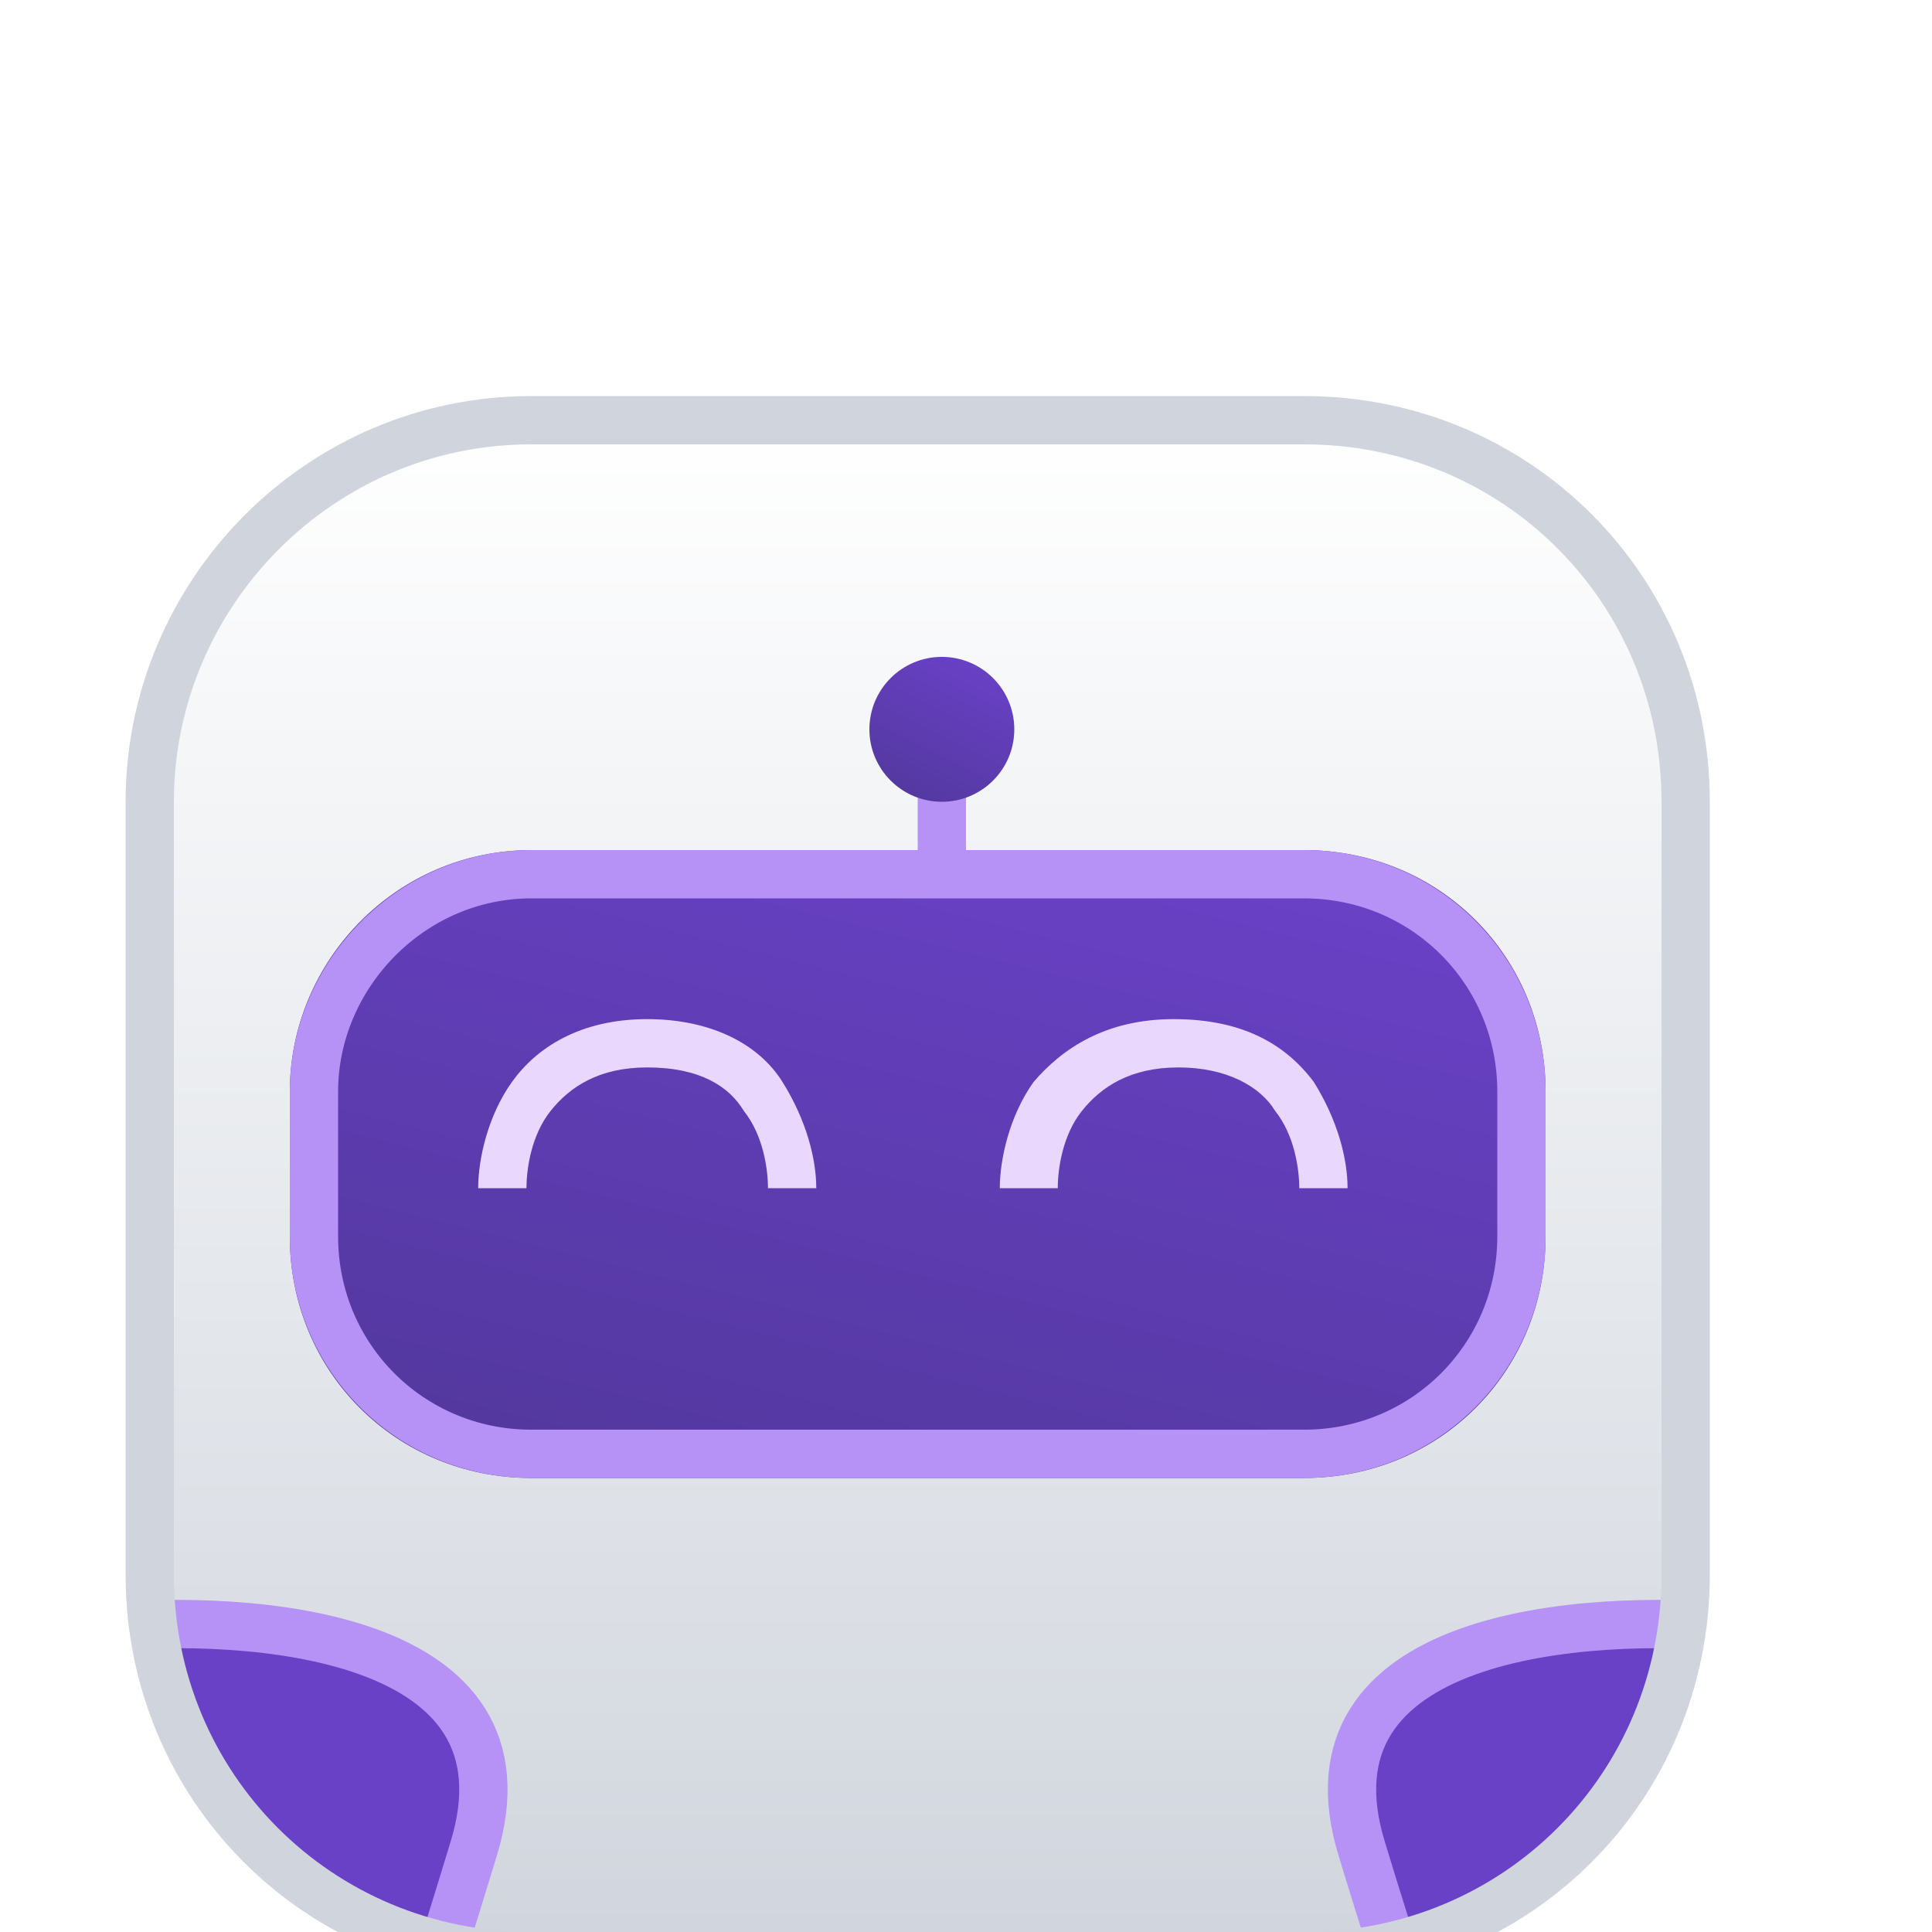
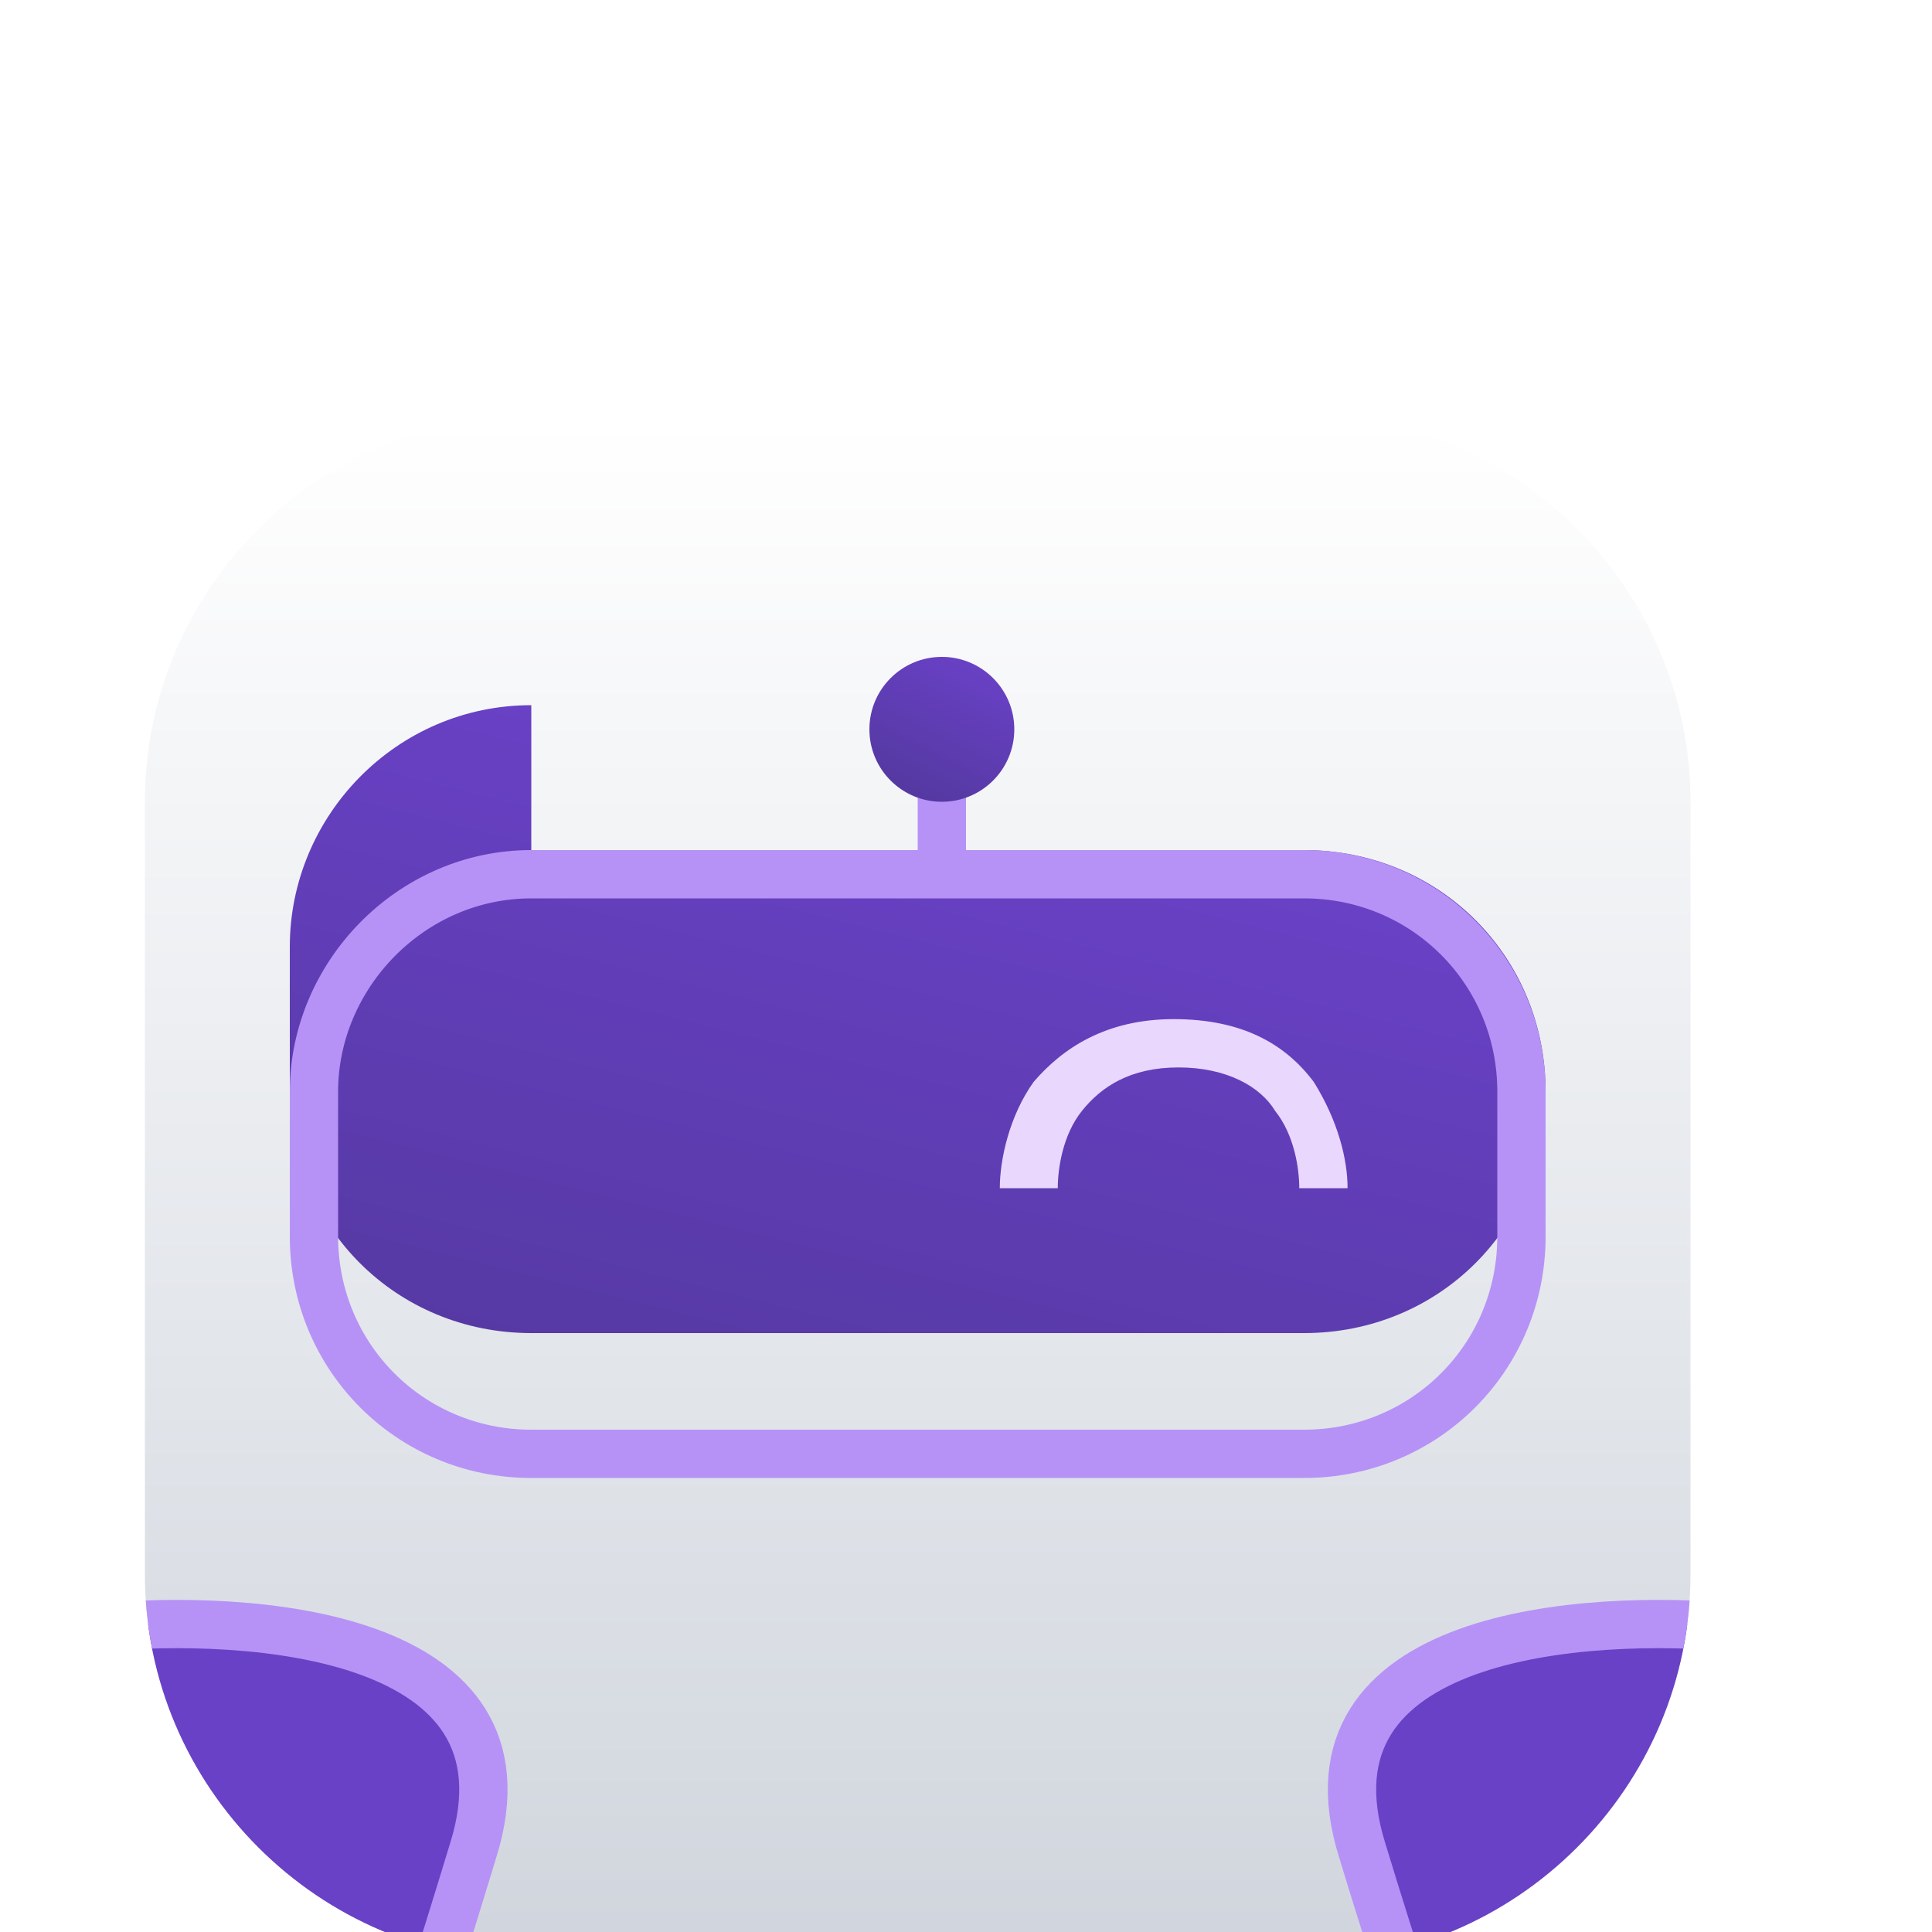
<svg xmlns="http://www.w3.org/2000/svg" xmlns:xlink="http://www.w3.org/1999/xlink" height="40" width="40" xml:space="preserve" style="enable-background:new 0 0 197 49;" viewBox="0 0 40 40" y="73" x="121.5" id="Ebene_1" version="1.1">
  <style type="text/css">.st0{fill:#101828;} .st1{clip-path:url(#SVGID_00000012452057263880706720000013312871362930305463_);} .st2{fill:#FFFFFF;} .st3{fill:url(#SVGID_00000136393640683236130190000004574318711718443184_);} .st4{fill:url(#SVGID_00000079452328509574288540000002873032067336538270_);} .st5{fill:none;stroke:#B692F6;} .st6{fill-rule:evenodd;clip-rule:evenodd;fill:#E9D7FE;} .st7{fill:url(#SVGID_00000160163976985293893360000006031620433682157494_);} .st8{fill:#6941C6;stroke:#B692F6;} .st9{fill:none;stroke:#D0D5DD;}</style>
  <g id="Frame_1">
    <g id="Frame_2">
      <path d="m48.9,32.2c-0.9,0 -1.8,-0.2 -2.5,-0.7s-1.3,-1.2 -1.8,-2.1c-0.4,-0.9 -0.6,-2 -0.6,-3.4c0,-1.3 0.2,-2.5 0.7,-3.4c0.4,-0.9 1,-1.6 1.8,-2.1c0.8,-0.5 1.6,-0.7 2.5,-0.7c0.7,0 1.3,0.1 1.7,0.4c0.5,0.2 0.8,0.5 1.1,0.9c0.3,0.3 0.5,0.6 0.6,0.9l0.1,0l0,-6l2.8,0l0,16l-2.8,0l0,-1.9l-0.2,0c-0.1,0.3 -0.4,0.6 -0.6,0.9c-0.3,0.3 -0.6,0.6 -1.1,0.8c-0.4,0.3 -1,0.4 -1.7,0.4zm0.8,-2.3c0.6,0 1.1,-0.2 1.5,-0.5c0.4,-0.3 0.7,-0.8 1,-1.4c0.2,-0.6 0.3,-1.3 0.3,-2s-0.1,-1.5 -0.3,-2c-0.2,-0.6 -0.5,-1 -1,-1.3c-0.4,-0.3 -0.9,-0.5 -1.5,-0.5c-0.6,0 -1.2,0.2 -1.6,0.5c-0.4,0.3 -0.7,0.8 -1,1.4c-0.2,0.6 -0.3,1.2 -0.3,2c0,0.8 0.1,1.4 0.3,2c0.2,0.6 0.5,1 1,1.4c0.5,0.2 1,0.4 1.6,0.4zm13.5,2.3c-1.2,0 -2.2,-0.3 -3.1,-0.8c-0.9,-0.5 -1.5,-1.2 -2,-2.1c-0.5,-0.9 -0.7,-2 -0.7,-3.3c0,-1.2 0.2,-2.3 0.7,-3.2c0.5,-0.9 1.1,-1.7 2,-2.2c0.8,-0.5 1.8,-0.8 3,-0.8c0.7,0 1.4,0.1 2.1,0.4c0.7,0.2 1.2,0.6 1.8,1.1c0.5,0.5 0.9,1.1 1.2,1.9c0.3,0.8 0.4,1.7 0.4,2.7l0,0.9l-9.8,0l0,-1.9l7.1,0c0,-0.5 -0.1,-1 -0.4,-1.4c-0.2,-0.4 -0.5,-0.8 -1,-1c-0.4,-0.2 -0.9,-0.4 -1.4,-0.4c-0.6,0 -1.1,0.1 -1.5,0.4c-0.4,0.3 -0.8,0.6 -1,1.1c-0.2,0.4 -0.4,0.9 -0.4,1.5l0,1.7c0,0.7 0.1,1.3 0.4,1.8c0.3,0.5 0.6,0.9 1.1,1.1c0.5,0.3 1,0.4 1.6,0.4c0.4,0 0.8,-0.1 1.1,-0.2c0.3,-0.1 0.6,-0.3 0.9,-0.5c0.2,-0.2 0.4,-0.5 0.6,-0.9l2.6,0.3c-0.2,0.7 -0.5,1.3 -1,1.8c-0.5,0.5 -1.1,0.9 -1.8,1.2c-0.8,0.3 -1.6,0.4 -2.5,0.4zm16.8,-9l-2.6,0.3c-0.1,-0.3 -0.2,-0.5 -0.4,-0.7c-0.2,-0.2 -0.4,-0.4 -0.7,-0.6c-0.3,-0.2 -0.7,-0.2 -1.1,-0.2c-0.6,0 -1.1,0.1 -1.5,0.4c-0.4,0.3 -0.6,0.6 -0.6,1c0,0.3 0.1,0.6 0.4,0.9c0.3,0.2 0.7,0.4 1.3,0.5l2,0.4c1.1,0.2 2,0.6 2.5,1.2c0.6,0.5 0.8,1.2 0.8,2.1c0,0.8 -0.2,1.4 -0.7,2c-0.4,0.6 -1,1 -1.8,1.3c-0.8,0.3 -1.7,0.5 -2.7,0.5c-1.5,0 -2.7,-0.3 -3.5,-0.9c-0.9,-0.6 -1.4,-1.5 -1.6,-2.6l2.8,-0.3c0.1,0.5 0.4,1 0.8,1.2c0.4,0.3 0.9,0.4 1.6,0.4c0.7,0 1.2,-0.1 1.6,-0.4c0.4,-0.3 0.6,-0.6 0.6,-1c0,-0.3 -0.1,-0.6 -0.4,-0.9c-0.3,-0.2 -0.7,-0.4 -1.2,-0.5l-2,-0.4c-1.2,-0.2 -2,-0.6 -2.6,-1.2c-0.6,-0.6 -0.8,-1.3 -0.8,-2.2c0,-0.7 0.2,-1.4 0.6,-1.9c0.4,-0.5 1,-1 1.7,-1.3c0.7,-0.3 1.6,-0.5 2.5,-0.5c1.4,0 2.5,0.3 3.3,0.9c1,0.6 1.5,1.5 1.7,2.5zm2.1,8.8l0,-12l2.8,0l0,12l-2.8,0zm1.4,-13.7c-0.4,0 -0.8,-0.1 -1.2,-0.4c-0.3,-0.3 -0.5,-0.7 -0.5,-1.1c0,-0.4 0.2,-0.8 0.5,-1.1c0.3,-0.3 0.7,-0.5 1.2,-0.5c0.5,0 0.8,0.2 1.2,0.5c0.3,0.3 0.5,0.7 0.5,1.1c0,0.4 -0.2,0.8 -0.5,1.1c-0.3,0.2 -0.7,0.4 -1.2,0.4zm9.1,18.5c-1,0 -1.9,-0.1 -2.6,-0.4c-0.7,-0.3 -1.3,-0.6 -1.8,-1.1c-0.4,-0.5 -0.8,-1 -0.9,-1.5l2.5,-0.6c0.1,0.2 0.3,0.5 0.5,0.7c0.2,0.2 0.5,0.4 0.9,0.6c0.4,0.2 0.8,0.2 1.4,0.2c0.8,0 1.5,-0.2 2,-0.6c0.5,-0.4 0.8,-1 0.8,-1.9l0,-2.3l-0.1,0c-0.1,0.3 -0.4,0.6 -0.6,0.9c-0.3,0.3 -0.6,0.6 -1.1,0.8c-0.5,0.2 -1,0.3 -1.7,0.3c-0.9,0 -1.8,-0.2 -2.5,-0.6c-0.7,-0.4 -1.3,-1.1 -1.8,-2c-0.4,-0.9 -0.7,-2 -0.7,-3.3c0,-1.3 0.2,-2.4 0.7,-3.3c0.4,-0.9 1,-1.6 1.8,-2.1c0.8,-0.5 1.6,-0.7 2.5,-0.7c0.7,0 1.3,0.1 1.7,0.4c0.5,0.2 0.8,0.5 1.1,0.9c0.3,0.3 0.5,0.6 0.6,0.9l0.2,0l0,-2l2.8,0l0,12.2c0,1 -0.2,1.9 -0.7,2.5c-0.5,0.7 -1.2,1.2 -2,1.5c-0.9,0.3 -1.9,0.5 -3,0.5zm0,-7.2c0.6,0 1.1,-0.1 1.5,-0.4c0.4,-0.3 0.7,-0.7 1,-1.3c0.2,-0.5 0.3,-1.2 0.3,-2c0,-0.8 -0.1,-1.4 -0.3,-2c-0.2,-0.6 -0.5,-1 -1,-1.3c-0.4,-0.3 -0.9,-0.5 -1.5,-0.5c-0.6,0 -1.2,0.2 -1.6,0.5c-0.4,0.3 -0.7,0.8 -1,1.4c-0.2,0.6 -0.3,1.2 -0.3,1.9c0,0.7 0.1,1.4 0.3,1.9c0.2,0.5 0.5,1 1,1.3c0.5,0.4 1,0.5 1.6,0.5zm10.9,-4.6l0,7l-2.8,0l0,-12l2.7,0l0,2l0.1,0c0.3,-0.7 0.7,-1.2 1.3,-1.6c0.6,-0.4 1.4,-0.6 2.3,-0.6c0.8,0 1.5,0.2 2.2,0.5c0.6,0.4 1.1,0.9 1.4,1.5c0.3,0.7 0.5,1.5 0.5,2.4l0,7.8l-2.8,0l0,-7.2c0,-0.8 -0.2,-1.4 -0.6,-1.9c-0.4,-0.5 -1,-0.7 -1.7,-0.7c-0.5,0 -0.9,0.1 -1.3,0.3c-0.4,0.2 -0.7,0.5 -0.9,0.9c-0.3,0.5 -0.4,1 -0.4,1.6zm16.2,-5l0,2.2l-6.9,0l0,-2.2l6.9,0zm-5.2,-2.9l2.8,0l0,11.3c0,0.4 0.1,0.7 0.2,0.9c0.1,0.2 0.3,0.3 0.5,0.4c0.2,0.1 0.4,0.1 0.6,0.1c0.2,0 0.3,0 0.5,0c0.2,0 0.3,0 0.3,-0.1l0.5,2.2c-0.2,0.1 -0.4,0.1 -0.6,0.2c-0.3,0.1 -0.6,0.1 -1,0.1c-0.7,0 -1.3,-0.1 -1.9,-0.3c-0.6,-0.2 -1,-0.6 -1.4,-1.1c-0.3,-0.5 -0.5,-1.1 -0.5,-1.9l0,-11.8zm12.2,15.1c-1.2,0 -2.2,-0.3 -3,-0.8c-0.9,-0.5 -1.5,-1.2 -2,-2.2c-0.5,-0.9 -0.7,-2 -0.7,-3.2c0,-1.2 0.2,-2.3 0.7,-3.3c0.5,-0.9 1.1,-1.7 2,-2.2c0.9,-0.5 1.9,-0.8 3,-0.8c1.2,0 2.2,0.3 3,0.8c0.9,0.5 1.5,1.2 2,2.2c0.5,0.9 0.7,2 0.7,3.3c0,1.2 -0.2,2.3 -0.7,3.2c-0.5,0.9 -1.1,1.6 -2,2.2c-0.8,0.6 -1.8,0.8 -3,0.8zm0,-2.2c0.6,0 1.2,-0.2 1.6,-0.5c0.4,-0.4 0.7,-0.8 1,-1.4c0.2,-0.6 0.3,-1.3 0.3,-2c0,-0.7 -0.1,-1.4 -0.3,-2c-0.2,-0.6 -0.5,-1.1 -1,-1.4c-0.4,-0.4 -1,-0.5 -1.6,-0.5c-0.7,0 -1.2,0.2 -1.6,0.5c-0.4,0.4 -0.7,0.8 -1,1.4c-0.2,0.6 -0.3,1.3 -0.3,2c0,0.7 0.1,1.4 0.3,2c0.2,0.6 0.5,1.1 1,1.4c0.4,0.3 1,0.5 1.6,0.5zm12.9,2.2c-1.2,0 -2.2,-0.3 -3,-0.8c-0.9,-0.5 -1.5,-1.2 -2,-2.2c-0.5,-0.9 -0.7,-2 -0.7,-3.2c0,-1.2 0.2,-2.3 0.7,-3.3c0.5,-0.9 1.1,-1.7 2,-2.2c0.9,-0.5 1.9,-0.8 3,-0.8s2.2,0.3 3,0.8c0.9,0.5 1.5,1.2 2,2.2c0.5,0.9 0.7,2 0.7,3.3c0,1.2 -0.2,2.3 -0.7,3.2c-0.5,0.9 -1.1,1.6 -2,2.2c-0.8,0.6 -1.8,0.8 -3,0.8zm0.1,-2.2c0.6,0 1.2,-0.2 1.6,-0.5c0.4,-0.4 0.7,-0.8 1,-1.4c0.2,-0.6 0.3,-1.3 0.3,-2c0,-0.7 -0.1,-1.4 -0.3,-2c-0.2,-0.6 -0.5,-1.1 -1,-1.4c-0.4,-0.4 -1,-0.5 -1.6,-0.5c-0.7,0 -1.2,0.2 -1.6,0.5c-0.4,0.4 -0.7,0.8 -1,1.4c-0.2,0.6 -0.3,1.3 -0.3,2c0,0.7 0.1,1.4 0.3,2c0.2,0.6 0.5,1.1 1,1.4c0.4,0.3 0.9,0.5 1.6,0.5zm10.5,-14l0,16l-2.8,0l0,-16l2.8,0zm11.9,7.2l-2.6,0.3c-0.1,-0.3 -0.2,-0.5 -0.4,-0.7c-0.2,-0.2 -0.4,-0.4 -0.7,-0.6c-0.3,-0.1 -0.7,-0.2 -1.1,-0.2c-0.6,0 -1.1,0.1 -1.5,0.4c-0.4,0.3 -0.6,0.6 -0.6,1c0,0.3 0.1,0.6 0.4,0.9c0.3,0.2 0.7,0.4 1.3,0.5l2,0.4c1.1,0.2 2,0.6 2.5,1.2c0.6,0.5 0.8,1.2 0.8,2.1c0,0.8 -0.2,1.4 -0.7,2c-0.4,0.6 -1,1 -1.8,1.3c-0.8,0.3 -1.7,0.5 -2.7,0.5c-1.5,0 -2.7,-0.3 -3.5,-0.9c-0.9,-0.6 -1.4,-1.5 -1.6,-2.6l2.8,-0.3c0.1,0.5 0.4,1 0.8,1.2c0.4,0.3 0.9,0.4 1.6,0.4c0.7,0 1.2,-0.1 1.6,-0.4c0.4,-0.3 0.6,-0.6 0.6,-1c0,-0.3 -0.1,-0.6 -0.4,-0.9c-0.3,-0.2 -0.7,-0.4 -1.2,-0.5l-2,-0.4c-1.2,-0.2 -2,-0.6 -2.6,-1.2c-0.6,-0.6 -0.8,-1.3 -0.8,-2.2c0,-0.7 0.2,-1.4 0.6,-1.9c0.4,-0.5 1,-1 1.7,-1.3c0.7,-0.3 1.6,-0.5 2.5,-0.5c1.4,0 2.5,0.3 3.3,0.9c1,0.6 1.5,1.5 1.7,2.5zm3.9,9c-0.5,0 -0.9,-0.2 -1.2,-0.5c-0.3,-0.3 -0.5,-0.7 -0.5,-1.2c0,-0.5 0.2,-0.9 0.5,-1.2c0.3,-0.3 0.7,-0.5 1.2,-0.5c0.5,0 0.9,0.2 1.2,0.5c0.3,0.3 0.5,0.7 0.5,1.2c0,0.3 -0.1,0.6 -0.2,0.9c-0.2,0.3 -0.4,0.5 -0.6,0.6c-0.3,0.1 -0.6,0.2 -0.9,0.2zm7.7,0c-0.8,0 -1.4,-0.1 -2.1,-0.4c-0.6,-0.3 -1.1,-0.7 -1.4,-1.2c-0.3,-0.5 -0.5,-1.2 -0.5,-2c0,-0.7 0.1,-1.2 0.4,-1.7s0.6,-0.8 1,-1.1c0.4,-0.3 0.9,-0.5 1.5,-0.6c0.5,-0.1 1.1,-0.2 1.7,-0.3c0.7,-0.1 1.3,-0.1 1.7,-0.2c0.4,-0.1 0.8,-0.2 1,-0.3c0.2,-0.1 0.3,-0.3 0.3,-0.6l0,0c0,-0.6 -0.2,-1 -0.5,-1.4c-0.3,-0.3 -0.9,-0.5 -1.5,-0.5c-0.7,0 -1.2,0.2 -1.6,0.5c-0.4,0.3 -0.7,0.7 -0.8,1.1l-2.6,-0.4c0.2,-0.7 0.6,-1.3 1,-1.8c0.5,-0.5 1.1,-0.9 1.8,-1.1c0.7,-0.2 1.5,-0.4 2.3,-0.4c0.6,0 1.2,0.1 1.7,0.2c0.6,0.1 1.1,0.4 1.6,0.7c0.5,0.3 0.9,0.7 1.1,1.3c0.3,0.5 0.4,1.2 0.4,2l0,8l-2.7,0l0,-1.6l-0.1,0c-0.2,0.3 -0.4,0.6 -0.7,0.9c-0.3,0.3 -0.7,0.5 -1.2,0.7c-0.6,0.2 -1.2,0.2 -1.8,0.2zm0.7,-2c0.6,0 1.1,-0.1 1.5,-0.3c0.4,-0.2 0.7,-0.5 1,-0.9c0.2,-0.4 0.3,-0.8 0.3,-1.2l0,-1.4c-0.1,0.1 -0.2,0.1 -0.5,0.2c-0.2,0.1 -0.4,0.1 -0.7,0.2c-0.3,0 -0.5,0.1 -0.8,0.1c-0.3,0 -0.5,0.1 -0.7,0.1c-0.4,0.1 -0.8,0.2 -1.1,0.3c-0.3,0.1 -0.6,0.3 -0.8,0.5c-0.2,0.2 -0.3,0.5 -0.3,0.9c0,0.5 0.2,0.9 0.6,1.2c0.4,0.1 0.9,0.3 1.5,0.3zm8,1.8l0,-12l2.8,0l0,12l-2.8,0zm1.4,-13.7c-0.4,0 -0.8,-0.1 -1.2,-0.4c-0.3,-0.3 -0.5,-0.7 -0.5,-1.1c0,-0.4 0.2,-0.8 0.5,-1.1c0.3,-0.3 0.7,-0.5 1.2,-0.5c0.5,0 0.8,0.2 1.2,0.5c0.3,0.3 0.5,0.7 0.5,1.1c0,0.4 -0.2,0.8 -0.5,1.1c-0.3,0.2 -0.7,0.4 -1.2,0.4z" class="st0" id="designtools.ai" />
    </g>
  </g>
  <g>
    <image opacity="0.17" transform="matrix(1 0 0 1 -6 0)" height="51" width="50" style="overflow:visible;opacity:0.17;" />
    <g>
      <g>
        <defs>
          <path d="m11,8.6l16,0c4.4,0 8,3.6 8,8l0,16c0,4.4 -3.6,8 -8,8l-16,0c-4.4,0 -8,-3.6 -8,-8l0,-16c0,-4.4 3.6,-8 8,-8z" id="SVGID_1_" />
        </defs>
        <clipPath id="SVGID_00000011014412834376363520000004328006090353925560_">
          <use style="overflow:visible;" xlink:href="#SVGID_1_" />
        </clipPath>
      </g>
      <g>
        <defs>
          <path d="m11,8.6l16,0c4.4,0 8,3.6 8,8l0,16c0,4.4 -3.6,8 -8,8l-16,0c-4.4,0 -8,-3.6 -8,-8l0,-16c0,-4.4 3.6,-8 8,-8z" id="SVGID_00000023972865678957185250000012079770551350622855_" />
        </defs>
        <clipPath id="SVGID_00000089539270229075654950000000197721733539434150_">
          <use style="overflow:visible;" xlink:href="#SVGID_00000023972865678957185250000012079770551350622855_" />
        </clipPath>
        <g clip-path="url(#SVGID_00000089539270229075654950000000197721733539434150_)" style="clip-path:url(#SVGID_00000089539270229075654950000000197721733539434150_);">
          <path d="m11,8.6l16,0c4.4,0 8,3.6 8,8l0,16c0,4.4 -3.6,8 -8,8l-16,0c-4.4,0 -8,-3.6 -8,-8l0,-16c0,-4.4 3.6,-8 8,-8z" class="st2" />
          <linearGradient gradientTransform="matrix(1 0 0 -1 0 50)" y2="9.354" x2="19" y1="41.354" x1="19" gradientUnits="userSpaceOnUse" id="SVGID_00000018227082516543165610000013914397106114319775_">
            <stop stop-color="#FFFFFF" style="stop-color:#FFFFFF" offset="0" />
            <stop stop-color="#D0D5DD" style="stop-color:#D0D5DD" offset="1" />
          </linearGradient>
          <path fill="url(#SVGID_00000018227082516543165610000013914397106114319775_)" d="m11,8.6l16,0c4.4,0 8,3.6 8,8l0,16c0,4.4 -3.6,8 -8,8l-16,0c-4.4,0 -8,-3.6 -8,-8l0,-16c0,-4.4 3.6,-8 8,-8z" style="fill:url(#SVGID_00000018227082516543165610000013914397106114319775_);" />
          <g>
            <linearGradient gradientTransform="matrix(1 0 0 -1 0 50)" y2="33.501" x2="20.912" y1="18.207" x1="17.088" gradientUnits="userSpaceOnUse" id="SVGID_00000065780477782207856870000016328006705733366168_">
              <stop stop-color="#53389E" style="stop-color:#53389E" offset="0" />
              <stop stop-color="#6941C6" style="stop-color:#6941C6" offset="1" />
            </linearGradient>
-             <path fill="url(#SVGID_00000065780477782207856870000016328006705733366168_)" d="m11,17.6l16,0c2.8,0 5,2.2 5,5l0,3c0,2.8 -2.2,5 -5,5l-16,0c-2.8,0 -5,-2.2 -5,-5l0,-3c0,-2.7 2.2,-5 5,-5z" style="fill:url(#SVGID_00000065780477782207856870000016328006705733366168_);" />
+             <path fill="url(#SVGID_00000065780477782207856870000016328006705733366168_)" d="m11,17.6l16,0c2.8,0 5,2.2 5,5c0,2.8 -2.2,5 -5,5l-16,0c-2.8,0 -5,-2.2 -5,-5l0,-3c0,-2.7 2.2,-5 5,-5z" style="fill:url(#SVGID_00000065780477782207856870000016328006705733366168_);" />
            <path d="m11,18.1l16,0c2.5,0 4.5,2 4.5,4.5l0,3c0,2.5 -2,4.5 -4.5,4.5l-16,0c-2.5,0 -4.5,-2 -4.5,-4.5l0,-3c0,-2.4 2,-4.5 4.5,-4.5z" class="st5" />
          </g>
-           <path d="m10.9,24.6c0,-0.4 0.1,-1.1 0.5,-1.6c0.4,-0.5 1,-0.9 2,-0.9c1.1,0 1.7,0.4 2,0.9c0.4,0.5 0.5,1.2 0.5,1.6l1,0c0,-0.6 -0.2,-1.4 -0.7,-2.2c-0.5,-0.8 -1.5,-1.3 -2.8,-1.3c-1.4,0 -2.3,0.6 -2.8,1.3c-0.5,0.7 -0.7,1.6 -0.7,2.2l1,0z" class="st6" />
          <path d="m21.9,24.6c0,-0.4 0.1,-1.1 0.5,-1.6c0.4,-0.5 1,-0.9 2,-0.9s1.7,0.4 2,0.9c0.4,0.5 0.5,1.2 0.5,1.6l1,0c0,-0.6 -0.2,-1.4 -0.7,-2.2c-0.6,-0.8 -1.5,-1.3 -2.9,-1.3s-2.3,0.6 -2.9,1.3c-0.5,0.7 -0.7,1.6 -0.7,2.2l1.2,0z" class="st6" />
          <path d="m19.5,18.1l0,-2.5" class="st5" />
          <linearGradient gradientTransform="matrix(1 0 0 -1 0 50)" y2="36.354" x2="20.25" y1="33.354" x1="18.75" gradientUnits="userSpaceOnUse" id="SVGID_00000090292694041095016590000018102084270527423162_">
            <stop stop-color="#53389E" style="stop-color:#53389E" offset="0" />
            <stop stop-color="#6941C6" style="stop-color:#6941C6" offset="1" />
          </linearGradient>
          <circle fill="url(#SVGID_00000090292694041095016590000018102084270527423162_)" r="1.5" cy="15.1" cx="19.5" style="fill:url(#SVGID_00000090292694041095016590000018102084270527423162_);" />
          <path d="m28.2,38.3c-1.4,-4.5 4.6,-4.9 7.8,-4.6l-5.2,12.5c-0.2,-0.7 -1.2,-3.3 -2.6,-7.9z" class="st8" />
          <path d="m9.8,38.3c1.4,-4.5 -4.6,-4.9 -7.8,-4.6l5.2,12.5c0.3,-0.7 1.2,-3.3 2.6,-7.9z" class="st8" />
        </g>
      </g>
      <g>
        <defs>
          <path d="m11,8.6l16,0c4.4,0 8,3.6 8,8l0,16c0,4.4 -3.6,8 -8,8l-16,0c-4.4,0 -8,-3.6 -8,-8l0,-16c0,-4.4 3.6,-8 8,-8z" id="SVGID_00000148640203926411685410000010070161449360586174_" />
        </defs>
        <clipPath id="SVGID_00000170269083339086116630000004280456408446540938_">
          <use style="overflow:visible;" xlink:href="#SVGID_00000148640203926411685410000010070161449360586174_" />
        </clipPath>
      </g>
    </g>
  </g>
  <g>
    <image opacity="0.28" transform="matrix(1 0 0 1 -7 0)" height="52" width="52" style="overflow:visible;opacity:0.28;" />
    <g>
-       <path d="m11,8.7l16,0c4.4,0 7.9,3.5 7.9,7.9l0,16c0,4.4 -3.5,7.9 -7.9,7.9l-16,0c-4.4,0 -7.9,-3.5 -7.9,-7.9l0,-16c0,-4.3 3.5,-7.9 7.9,-7.9z" class="st9" />
-     </g>
+       </g>
  </g>
</svg>